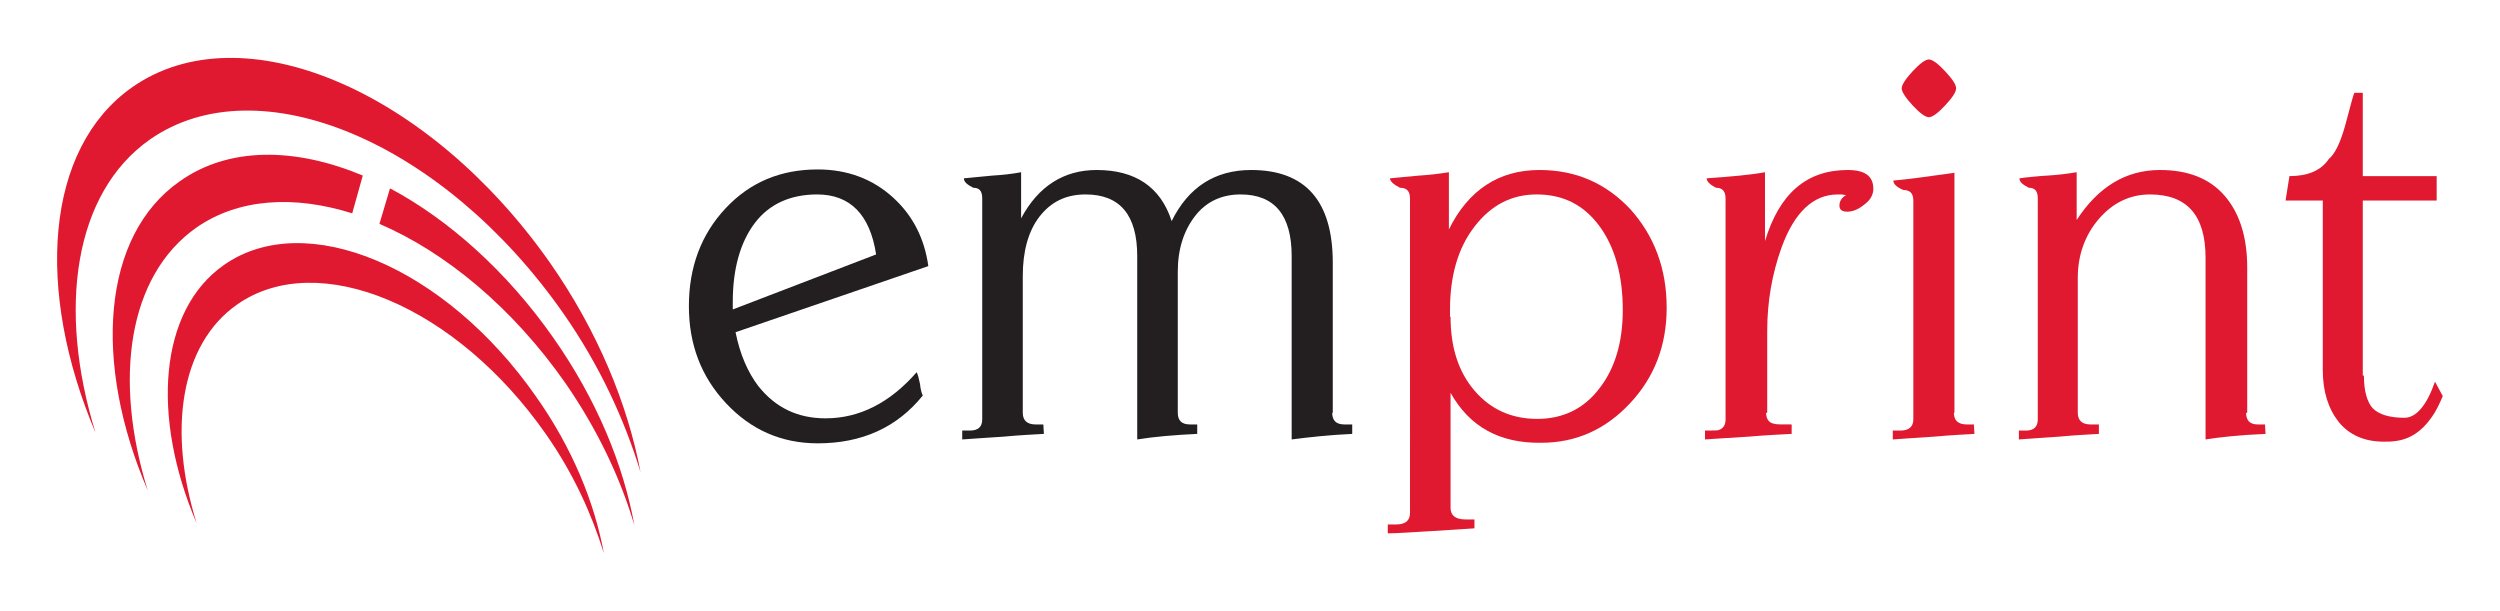
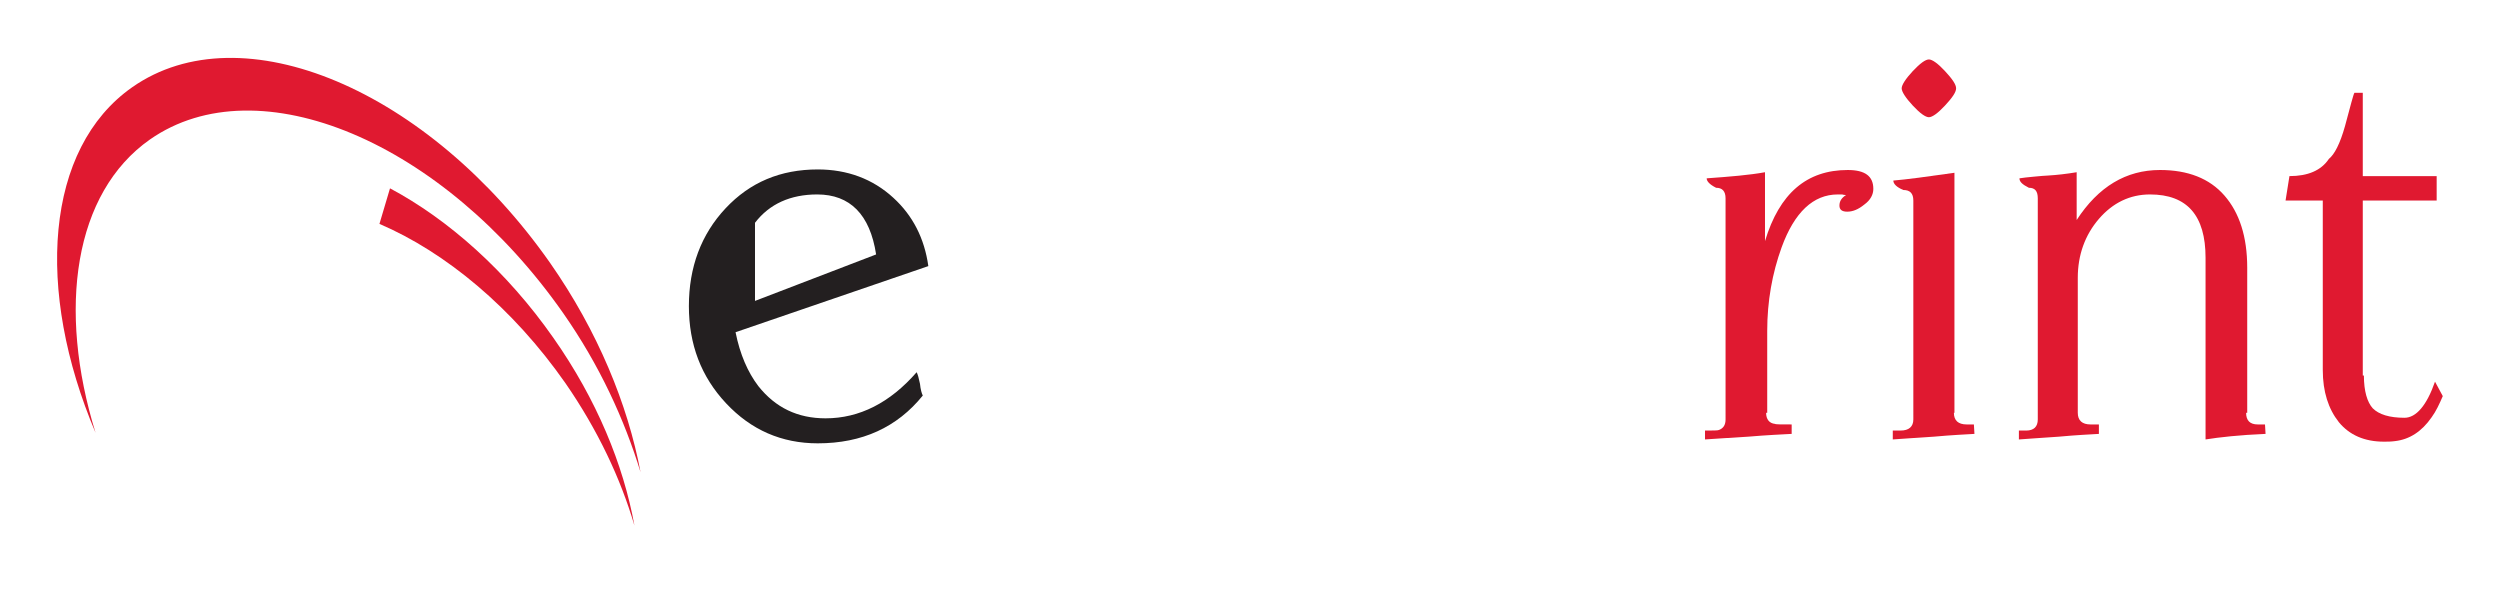
<svg xmlns="http://www.w3.org/2000/svg" version="1.1" id="Calque_1" x="0px" y="0px" width="450px" height="110px" viewBox="0 0 450 110" style="enable-background:new 0 0 450 110;" xml:space="preserve">
  <style type="text/css">
	.st0{fill:#e01930;}
	.st1{fill:#231F20;}
</style>
  <g>
    <path class="st0" d="M27,25.1c19.5-13.6,52.8,0.4,74.4,31.3c6.5,9.3,11,19.1,13.9,28.6C113,72.8,107.6,59.6,99,47.3   C77.1,16.1,43.5,1.9,23.8,15.7c-15.7,11-17.5,36.5-6.6,62.2C10.3,55.6,13.3,34.7,27,25.1z" />
    <path class="st0" d="M68.3,40.3c11.9,5.1,24,15.1,33.5,28.7c5.8,8.4,9.9,17.1,12.4,25.6c-2-11-6.8-22.7-14.6-33.8   c-8.4-12-18.9-21.3-29.4-26.9" />
-     <path class="st0" d="M65.3,31.6c-12.2-5.1-24.1-5.2-32.9,1c-14.1,9.8-15.7,32.7-5.8,55.7c-6.2-20-3.6-38.6,8.7-47.3   c7.6-5.3,17.6-5.9,28.1-2.6" />
-     <path class="st0" d="M42.7,54.8c14.6-10.2,39.5,0.3,55.6,23.4c4.9,7,8.2,14.3,10.4,21.4c-1.7-9.2-5.7-19-12.2-28.2   C80.2,48,55,37.4,40.3,47.7C28.6,55.9,27.2,75,35.4,94.2C30.2,77.6,32.4,62,42.7,54.8z" />
  </g>
  <g>
    <g>
-       <path class="st1" d="M166.1,71.2c-4.6,5.7-10.9,8.6-18.9,8.6c-6.5,0-12-2.4-16.5-7.2c-4.5-4.8-6.7-10.6-6.7-17.5    c0-7,2.2-12.9,6.6-17.6c4.4-4.7,9.9-7,16.6-7c5.3,0,9.9,1.7,13.6,5.1c3.5,3.2,5.6,7.3,6.3,12.3l-34.7,11.9c0.8,4,2.2,7.2,4.1,9.7    c3.1,3.9,7.1,5.8,12.1,5.8c6.1,0,11.6-2.8,16.4-8.3c0.2,0.4,0.4,1.1,0.6,2.1C165.7,70.1,165.9,70.8,166.1,71.2z M131.9,55.7    c5.7-2.2,14.3-5.5,25.8-9.9C156.6,38.6,153,35,147.1,35c-4.8,0-8.6,1.7-11.2,5.1c-2.6,3.4-4,8.2-4,14.2V55.7z" />
-       <path class="st1" d="M239.8,74.3c0,1.4,0.7,2.1,2.2,2.1h1.4v1.7c-4.2,0.2-7.8,0.6-10.9,1V46.1c0-7.4-3.1-11.1-9.2-11.1    c-3.4,0-6.2,1.3-8.2,3.9c-2,2.6-3.1,5.9-3.1,10v25.4c0,1.4,0.7,2.1,2.2,2.1h1.3v1.7c-4.1,0.2-7.7,0.5-10.8,1V46.1    c0-7.4-3.1-11.1-9.3-11.1c-3.5,0-6.2,1.3-8.3,4c-2,2.6-3,6.2-3,10.7v24.6c0,1.4,0.8,2.1,2.3,2.1h1.4l0.1,1.7    c-1.6,0.1-4.1,0.2-7.3,0.5c-3.3,0.2-5.8,0.4-7.4,0.5v-1.6h1.4c1.5,0,2.2-0.7,2.2-2V35.7c0-1.3-0.5-1.9-1.6-1.9    c-1.2-0.6-1.7-1.1-1.7-1.7c1.2-0.1,2.9-0.3,5.2-0.5c1.8-0.1,3.5-0.3,5.1-0.6v8.3c3.1-5.8,7.7-8.7,13.6-8.7c6.9,0,11.5,3,13.5,9.2    c3-6.1,7.8-9.2,14.3-9.2c9.8,0,14.7,5.6,14.7,16.7V74.3z" />
-       <path class="st0" d="M261.1,70.7v20.7c0,1.4,0.9,2.1,2.7,2.1h1.6v1.6c-1.7,0.1-4.3,0.3-7.8,0.5c-3.5,0.2-6.1,0.4-7.8,0.4v-1.6h1.5    c1.7,0,2.5-0.7,2.5-2.1V35.7c0-1.3-0.6-1.9-1.8-1.9c-1.2-0.6-1.8-1.2-1.8-1.7c1.2-0.1,2.9-0.3,5.3-0.5c1.7-0.1,3.4-0.3,5.3-0.6    v10.3c3.5-7.1,9-10.7,16.3-10.7c6.6,0,12,2.4,16.4,7.1c4.3,4.8,6.5,10.7,6.5,17.7c0,6.8-2.2,12.5-6.6,17.2    c-4.4,4.7-9.7,7.1-16,7.1C269.9,79.8,264.5,76.8,261.1,70.7z M261.1,57c0,5.5,1.4,9.9,4.3,13.3c2.9,3.4,6.7,5.1,11.3,5.1    c4.6,0,8.4-1.8,11.2-5.5c2.8-3.6,4.2-8.3,4.2-14.1c0-6.2-1.4-11.3-4.2-15.1c-2.8-3.8-6.5-5.7-11.3-5.7c-4.5,0-8.2,1.9-11.2,5.8    c-3,3.9-4.4,8.9-4.4,15V57z" />
+       <path class="st1" d="M166.1,71.2c-4.6,5.7-10.9,8.6-18.9,8.6c-6.5,0-12-2.4-16.5-7.2c-4.5-4.8-6.7-10.6-6.7-17.5    c0-7,2.2-12.9,6.6-17.6c4.4-4.7,9.9-7,16.6-7c5.3,0,9.9,1.7,13.6,5.1c3.5,3.2,5.6,7.3,6.3,12.3l-34.7,11.9c0.8,4,2.2,7.2,4.1,9.7    c3.1,3.9,7.1,5.8,12.1,5.8c6.1,0,11.6-2.8,16.4-8.3c0.2,0.4,0.4,1.1,0.6,2.1C165.7,70.1,165.9,70.8,166.1,71.2z M131.9,55.7    c5.7-2.2,14.3-5.5,25.8-9.9C156.6,38.6,153,35,147.1,35c-4.8,0-8.6,1.7-11.2,5.1V55.7z" />
      <path class="st0" d="M317.9,74.3c0,1.2,0.6,1.9,1.6,2c0.1,0.1,1.1,0.1,3,0.1v1.7c-1.7,0.1-4.3,0.2-7.8,0.5    c-3.5,0.2-6.1,0.4-7.8,0.5v-1.6c1.4,0,2.3,0,2.5-0.1c0.8-0.3,1.2-0.9,1.2-1.9V35.7c0-1.3-0.6-1.9-1.7-1.9    c-1.2-0.6-1.7-1.2-1.7-1.7c4.2-0.3,7.8-0.6,10.5-1.1v12.4c2.6-8.6,7.5-12.8,14.9-12.8c3.1,0,4.6,1.1,4.6,3.4c0,1-0.5,2-1.6,2.8    c-1.1,0.9-2.1,1.3-3.1,1.3c-1,0-1.4-0.4-1.4-1.1c0-0.8,0.4-1.4,1.2-1.9c-0.1,0-0.4,0-0.7-0.1c-0.3,0-0.6,0-0.8,0    c-4.4,0-7.8,3.2-10.1,9.5c-1.7,4.7-2.6,9.7-2.6,15.1V74.3z" />
      <path class="st0" d="M351.7,74.3c0,1.4,0.8,2.1,2.3,2.1h1.3l0.1,1.7c-1.6,0.1-4,0.2-7.3,0.5c-3.3,0.2-5.8,0.4-7.4,0.5v-1.6h1.4    c1.5,0,2.3-0.7,2.3-2V36.1c0-1.3-0.6-1.9-1.8-1.9c-1.2-0.5-1.8-1.1-1.8-1.7c2.4-0.2,6.1-0.7,11-1.4V74.3z M342.3,15.9    c0-0.6,0.7-1.7,2-3.1c1.3-1.4,2.3-2.1,2.9-2.1c0.6,0,1.6,0.7,2.9,2.1c1.3,1.4,2,2.4,2,3.1c0,0.7-0.7,1.7-2,3.1    c-1.3,1.4-2.3,2.1-2.9,2.1c-0.6,0-1.6-0.7-2.9-2.1C343,17.6,342.3,16.5,342.3,15.9z" />
      <path class="st0" d="M404.3,74.3c0,1.4,0.7,2.1,2.1,2.1h1.3l0.1,1.7c-4.7,0.2-8.3,0.6-10.8,1V46.4c0-7.6-3.3-11.4-10-11.4    c-3.6,0-6.7,1.5-9.2,4.4c-2.5,2.9-3.8,6.5-3.8,10.6v24.3c0,1.4,0.8,2.1,2.3,2.1h1.5v1.7c-1.6,0.1-4,0.2-7.2,0.5    c-3.2,0.2-5.6,0.4-7.2,0.5v-1.6h1.3c1.4,0,2.1-0.7,2.1-2V35.7c0-1.3-0.5-1.9-1.6-1.9c-1.2-0.6-1.7-1.1-1.7-1.7    c0.6-0.1,1.5-0.2,2.6-0.3c1.2-0.1,2-0.2,2.5-0.2c1.7-0.1,3.4-0.3,5.2-0.6v8.6c3.9-6,8.9-9,15-9c5,0,8.9,1.5,11.6,4.6    c2.7,3.1,4.1,7.4,4.1,13V74.3z" />
      <path class="st0" d="M425.5,67.6c0,2.8,0.6,4.8,1.6,5.9c1.1,1.1,3,1.7,5.7,1.7c2.1,0,4-2.2,5.5-6.5l1.4,2.6    c-0.6,1.4-1.2,2.7-2,3.8c-1.8,2.6-4,4-6.6,4.3c-0.7,0.1-1.4,0.1-2,0.1c-3.5,0-6.2-1.2-8.1-3.5c-1.9-2.4-2.9-5.5-2.9-9.4V36.1h-6.7    l0.7-4.4c3.3,0,5.7-1,7.1-3.1c1-0.8,2-2.7,2.9-5.9c1-3.7,1.5-5.7,1.7-6h1.5v15h13.3v4.4h-13.3V67.6z" />
    </g>
  </g>
</svg>